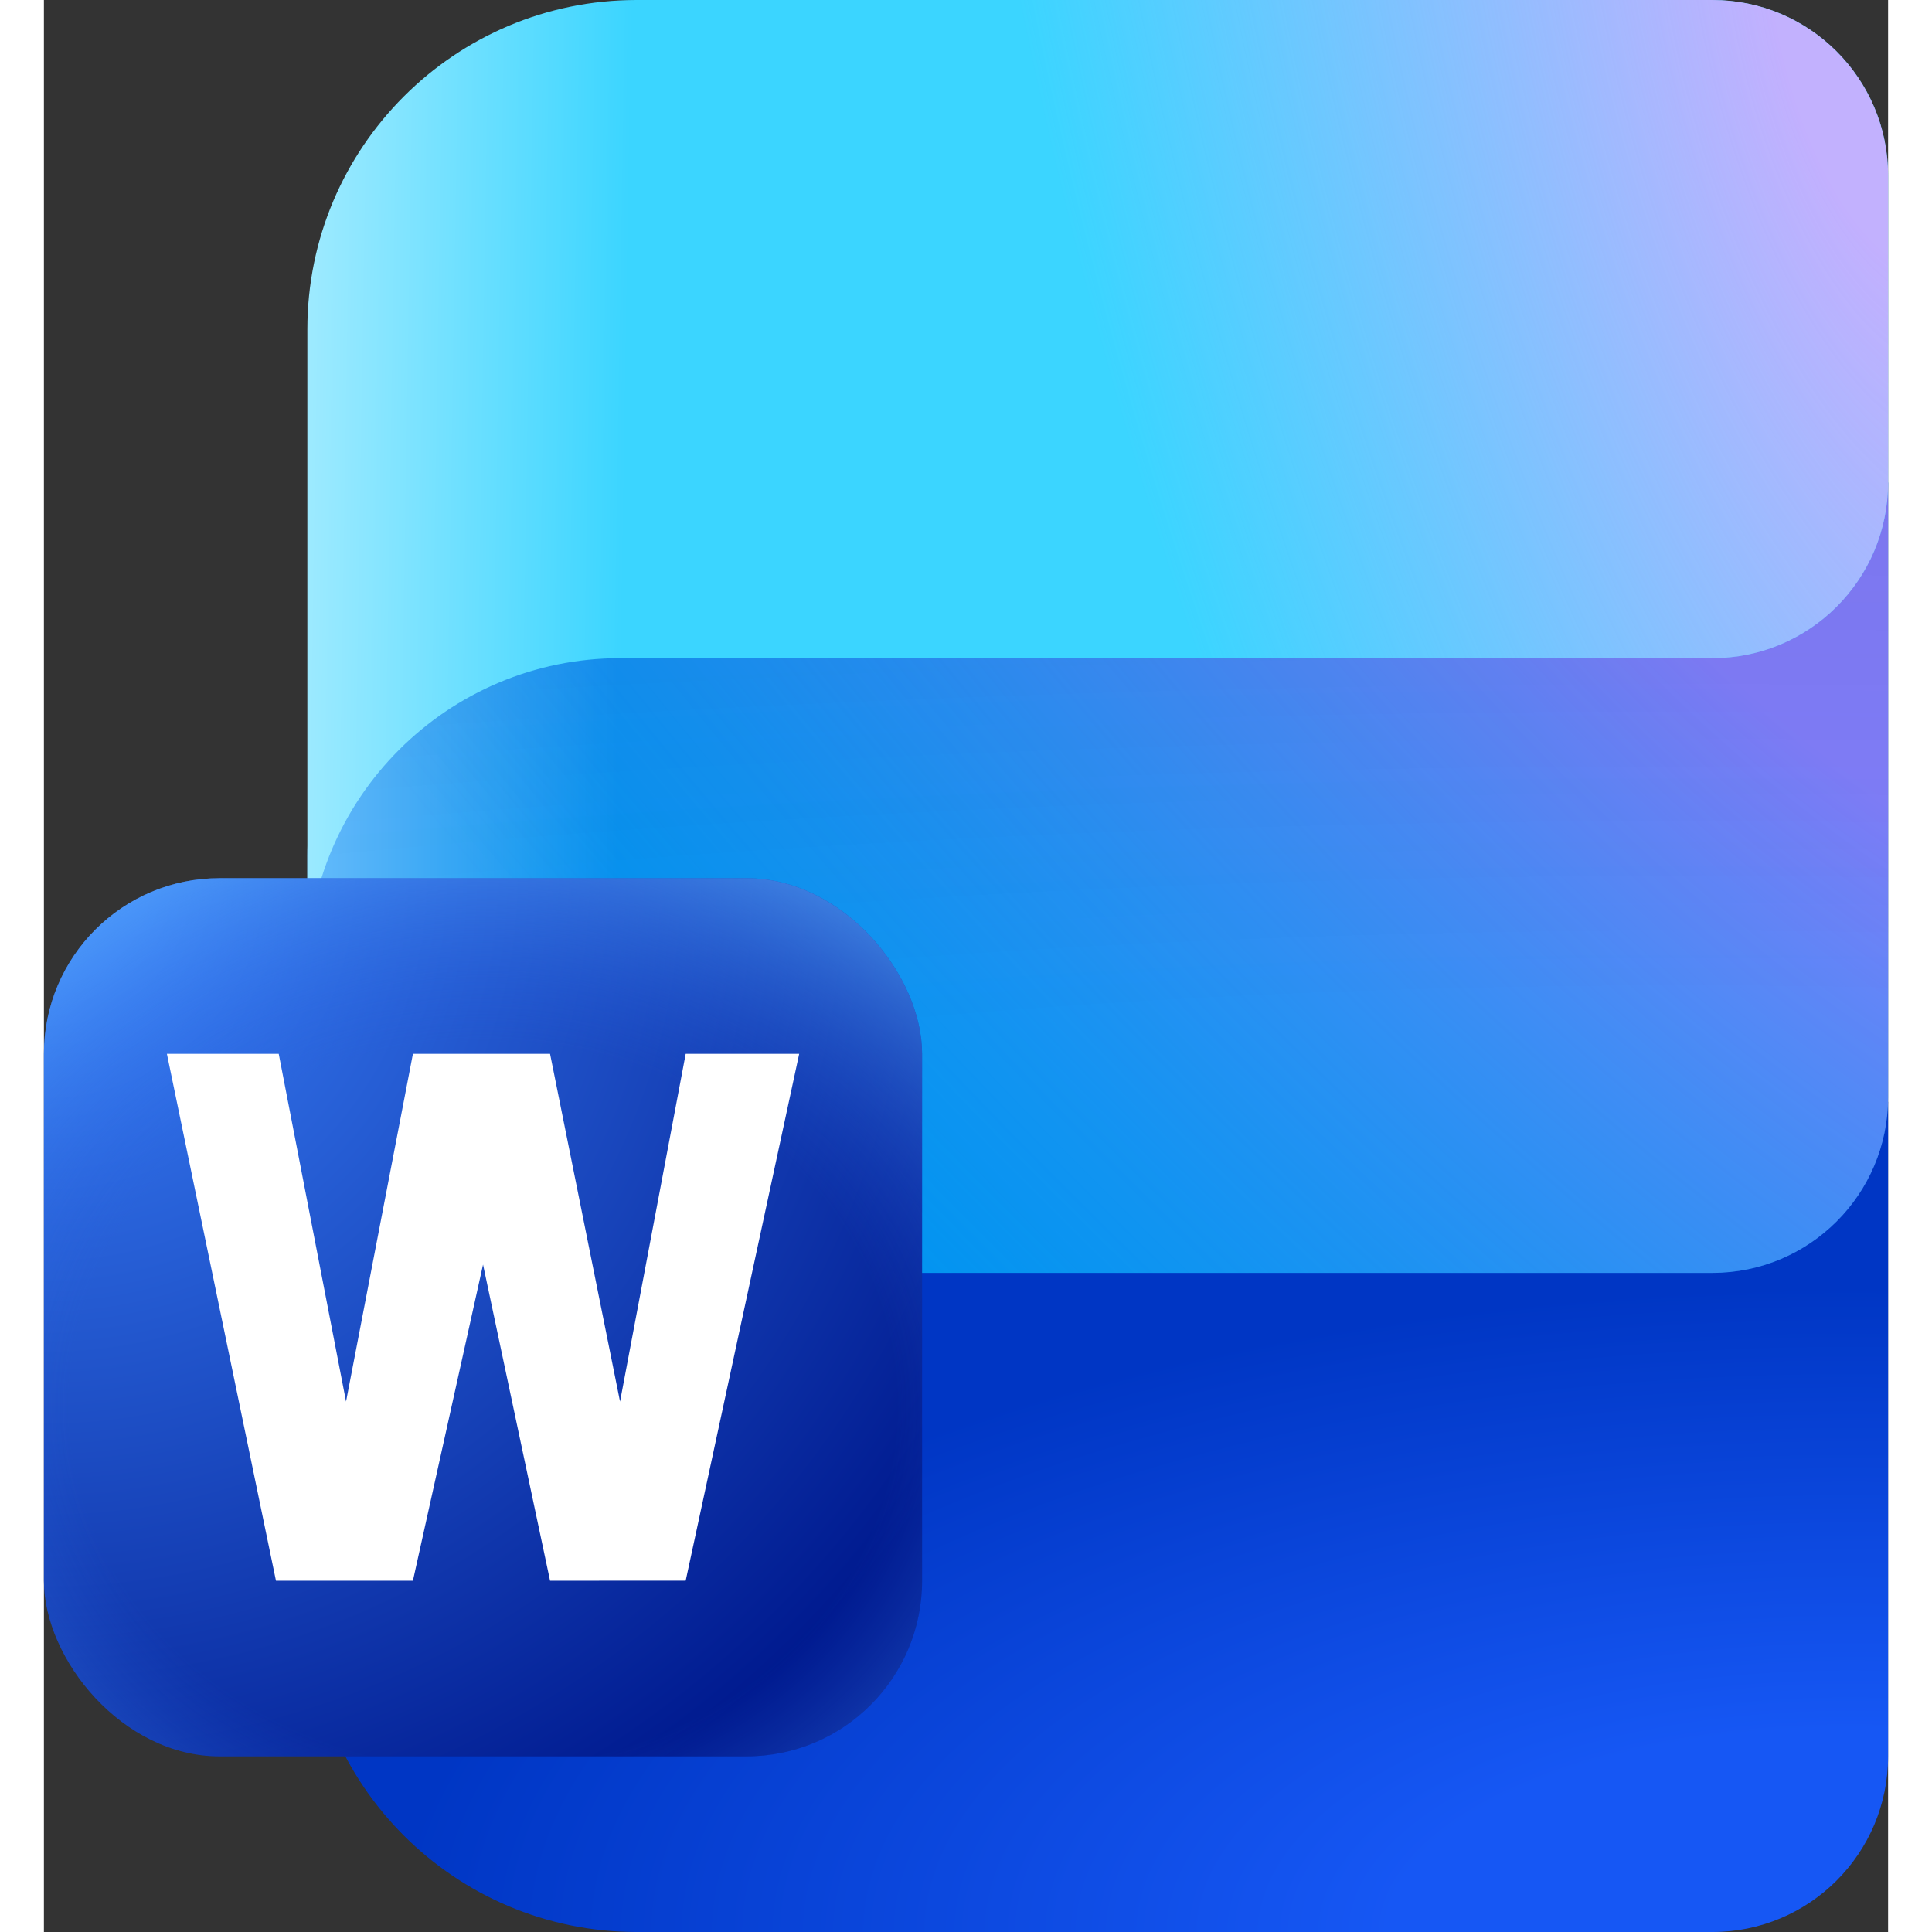
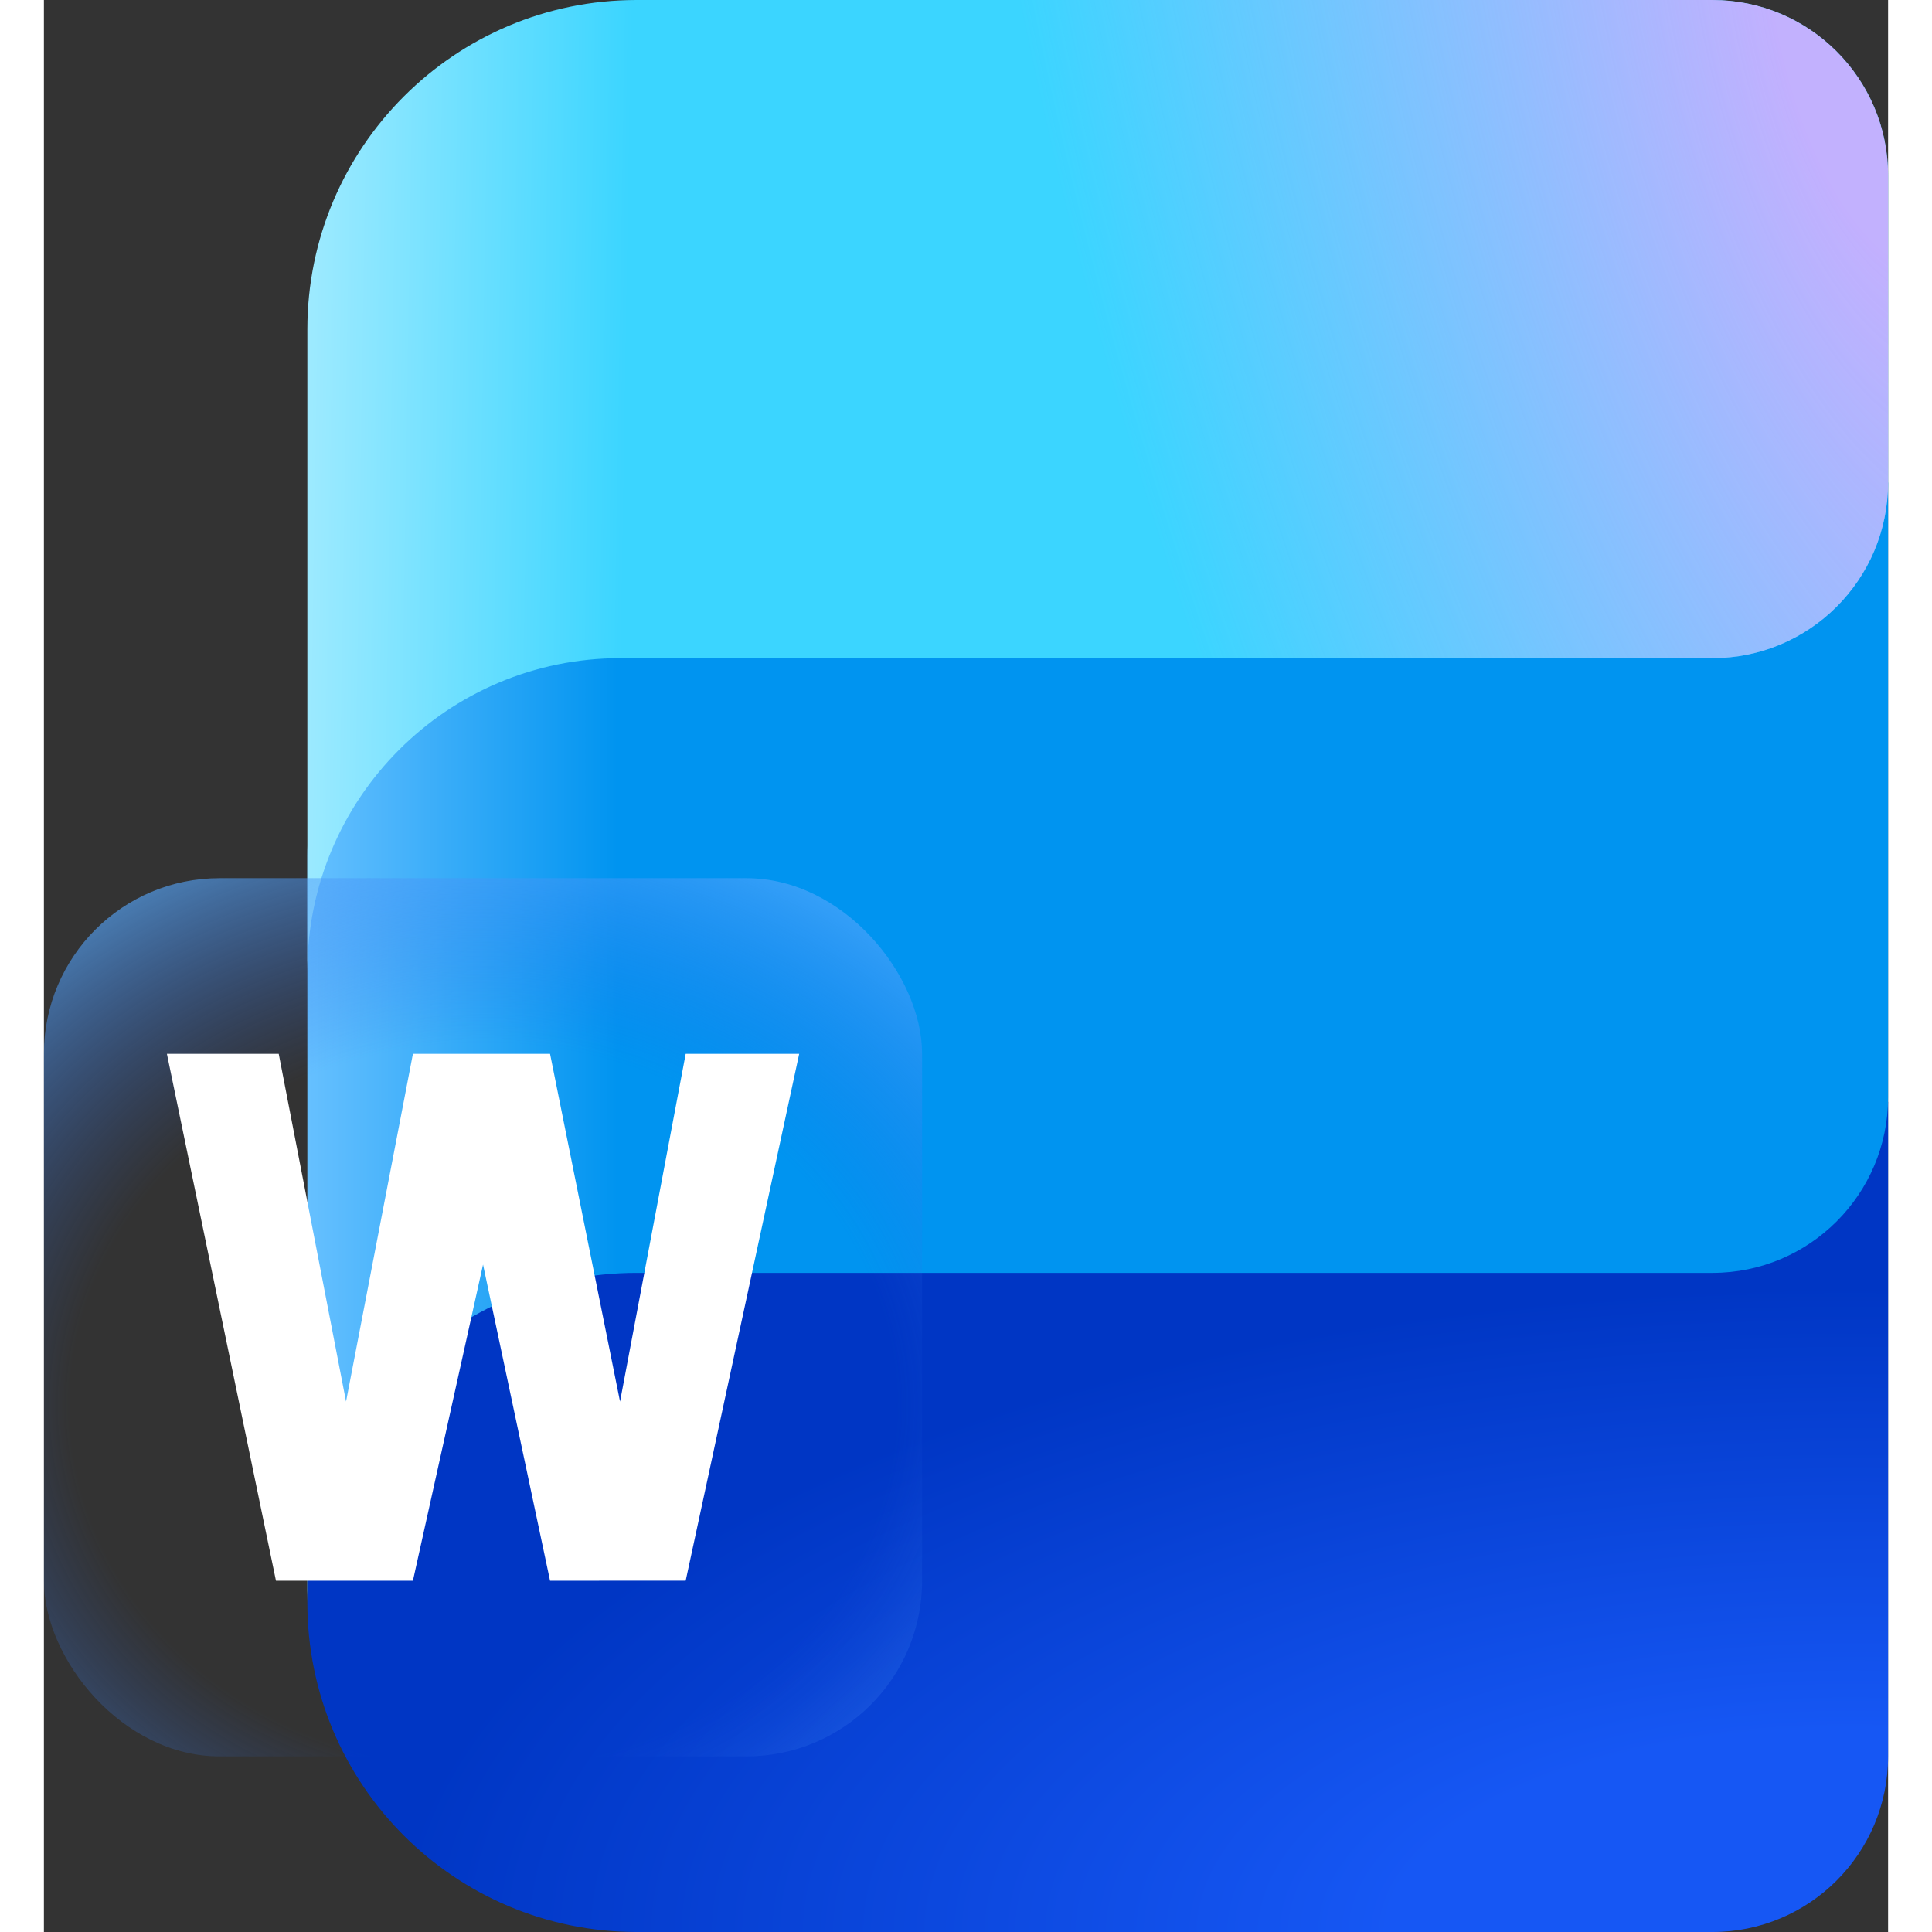
<svg xmlns="http://www.w3.org/2000/svg" width="96" height="96" viewBox="24 26 42 44" fill="none">
  <rect x="24" y="26" width="42" height="44" fill="#333333" stroke="none" />
  <g clip-path="url(#clip0_3989_14887)">
    <path d="M30 58.691L48 37L66 51.095V66C66 68.209 64.209 70 62 70H37.5C33.358 70 30 66.642 30 62.5V58.691Z" fill="url(#paint0_radial_3989_14887)" />
    <path d="M30 45.489C30 42.452 32.462 39.989 35.5 39.989H62L66 36.989V50.989C66 53.198 64.209 54.989 62 54.989H37.5C33.358 54.989 30 58.347 30 62.489V62.989V45.489Z" fill="url(#paint1_linear_3989_14887)" />
-     <path d="M30 45.489C30 42.452 32.462 39.989 35.5 39.989H62L66 36.989V50.989C66 53.198 64.209 54.989 62 54.989H37.5C33.358 54.989 30 58.347 30 62.489V62.989V45.489Z" fill="url(#paint2_radial_3989_14887)" fill-opacity="0.6" />
-     <path d="M30 45.489C30 42.452 32.462 39.989 35.5 39.989H62L66 36.989V50.989C66 53.198 64.209 54.989 62 54.989H37.5C33.358 54.989 30 58.347 30 62.489V62.989V45.489Z" fill="url(#paint3_radial_3989_14887)" fill-opacity="0.1" />
    <path d="M30 33.5C30 29.358 33.358 26 37.5 26H62C64.209 26 66 27.791 66 30V36.989C66 39.198 64.209 40.989 62 40.989H37.129C33.192 40.989 30 44.181 30 48.119V48.119V33.5Z" fill="url(#paint4_linear_3989_14887)" />
    <path d="M30 33.5C30 29.358 33.358 26 37.5 26H62C64.209 26 66 27.791 66 30V36.989C66 39.198 64.209 40.989 62 40.989H37.129C33.192 40.989 30 44.181 30 48.119V48.119V33.5Z" fill="url(#paint5_radial_3989_14887)" fill-opacity="0.8" />
-     <rect x="24" y="46" width="20" height="20" rx="4" fill="url(#paint6_radial_3989_14887)" />
    <rect x="24" y="46" width="20" height="20" rx="4" fill="url(#paint7_radial_3989_14887)" fill-opacity="0.65" />
    <path d="M41.201 50L38.616 61.999L35.527 62L34.001 54.8L32.404 62H29.285L26.801 50.001H29.348L30.881 57.92L32.404 50.001H35.527L37.121 57.92L38.616 50.001L41.201 50Z" fill="white" />
  </g>
  <defs>
    <radialGradient id="paint0_radial_3989_14887" cx="0" cy="0" r="1" gradientUnits="userSpaceOnUse" gradientTransform="translate(64.951 69.999) scale(57.088 25.574)">
      <stop offset="0.18" stop-color="#1657F4" />
      <stop offset="0.575" stop-color="#0036C4" />
    </radialGradient>
    <linearGradient id="paint1_linear_3989_14887" x1="30" y1="49.989" x2="57.57" y2="49.989" gradientUnits="userSpaceOnUse">
      <stop stop-color="#66C0FF" />
      <stop offset="0.256" stop-color="#0094F0" />
    </linearGradient>
    <radialGradient id="paint2_radial_3989_14887" cx="0" cy="0" r="1" gradientUnits="userSpaceOnUse" gradientTransform="translate(66 37.835) rotate(133.983) scale(34.958 86.152)">
      <stop offset="0.14" stop-color="#D471FF" />
      <stop offset="0.831" stop-color="#509DF5" stop-opacity="0" />
    </radialGradient>
    <radialGradient id="paint3_radial_3989_14887" cx="0" cy="0" r="1" gradientUnits="userSpaceOnUse" gradientTransform="translate(60.733 54.989) rotate(90) scale(22 121.976)">
      <stop offset="0.283" stop-color="#4F006F" stop-opacity="0" />
      <stop offset="1" stop-color="#4F006F" />
    </radialGradient>
    <linearGradient id="paint4_linear_3989_14887" x1="30" y1="37.059" x2="65.991" y2="37.64" gradientUnits="userSpaceOnUse">
      <stop stop-color="#9DEAFF" />
      <stop offset="0.201" stop-color="#3BD5FF" />
    </linearGradient>
    <radialGradient id="paint5_radial_3989_14887" cx="0" cy="0" r="1" gradientUnits="userSpaceOnUse" gradientTransform="translate(66 26.72) rotate(166.551) scale(35.438 86.699)">
      <stop offset="0.061" stop-color="#E4A7FE" />
      <stop offset="0.539" stop-color="#E4A7FE" stop-opacity="0" />
    </radialGradient>
    <radialGradient id="paint6_radial_3989_14887" cx="0" cy="0" r="1" gradientUnits="userSpaceOnUse" gradientTransform="translate(24 46) rotate(45) scale(28.284)">
      <stop offset="0.081" stop-color="#367AF2" />
      <stop offset="0.872" stop-color="#001A8F" />
    </radialGradient>
    <radialGradient id="paint7_radial_3989_14887" cx="0" cy="0" r="1" gradientUnits="userSpaceOnUse" gradientTransform="translate(34 58) rotate(90) scale(14 15.956)">
      <stop offset="0.587" stop-color="#2763E5" stop-opacity="0" />
      <stop offset="0.974" stop-color="#58AAFE" />
    </radialGradient>
    <clipPath id="clip0_3989_14887">
      <rect width="48" height="48" fill="white" transform="translate(24 24)" />
    </clipPath>
  </defs>
</svg>